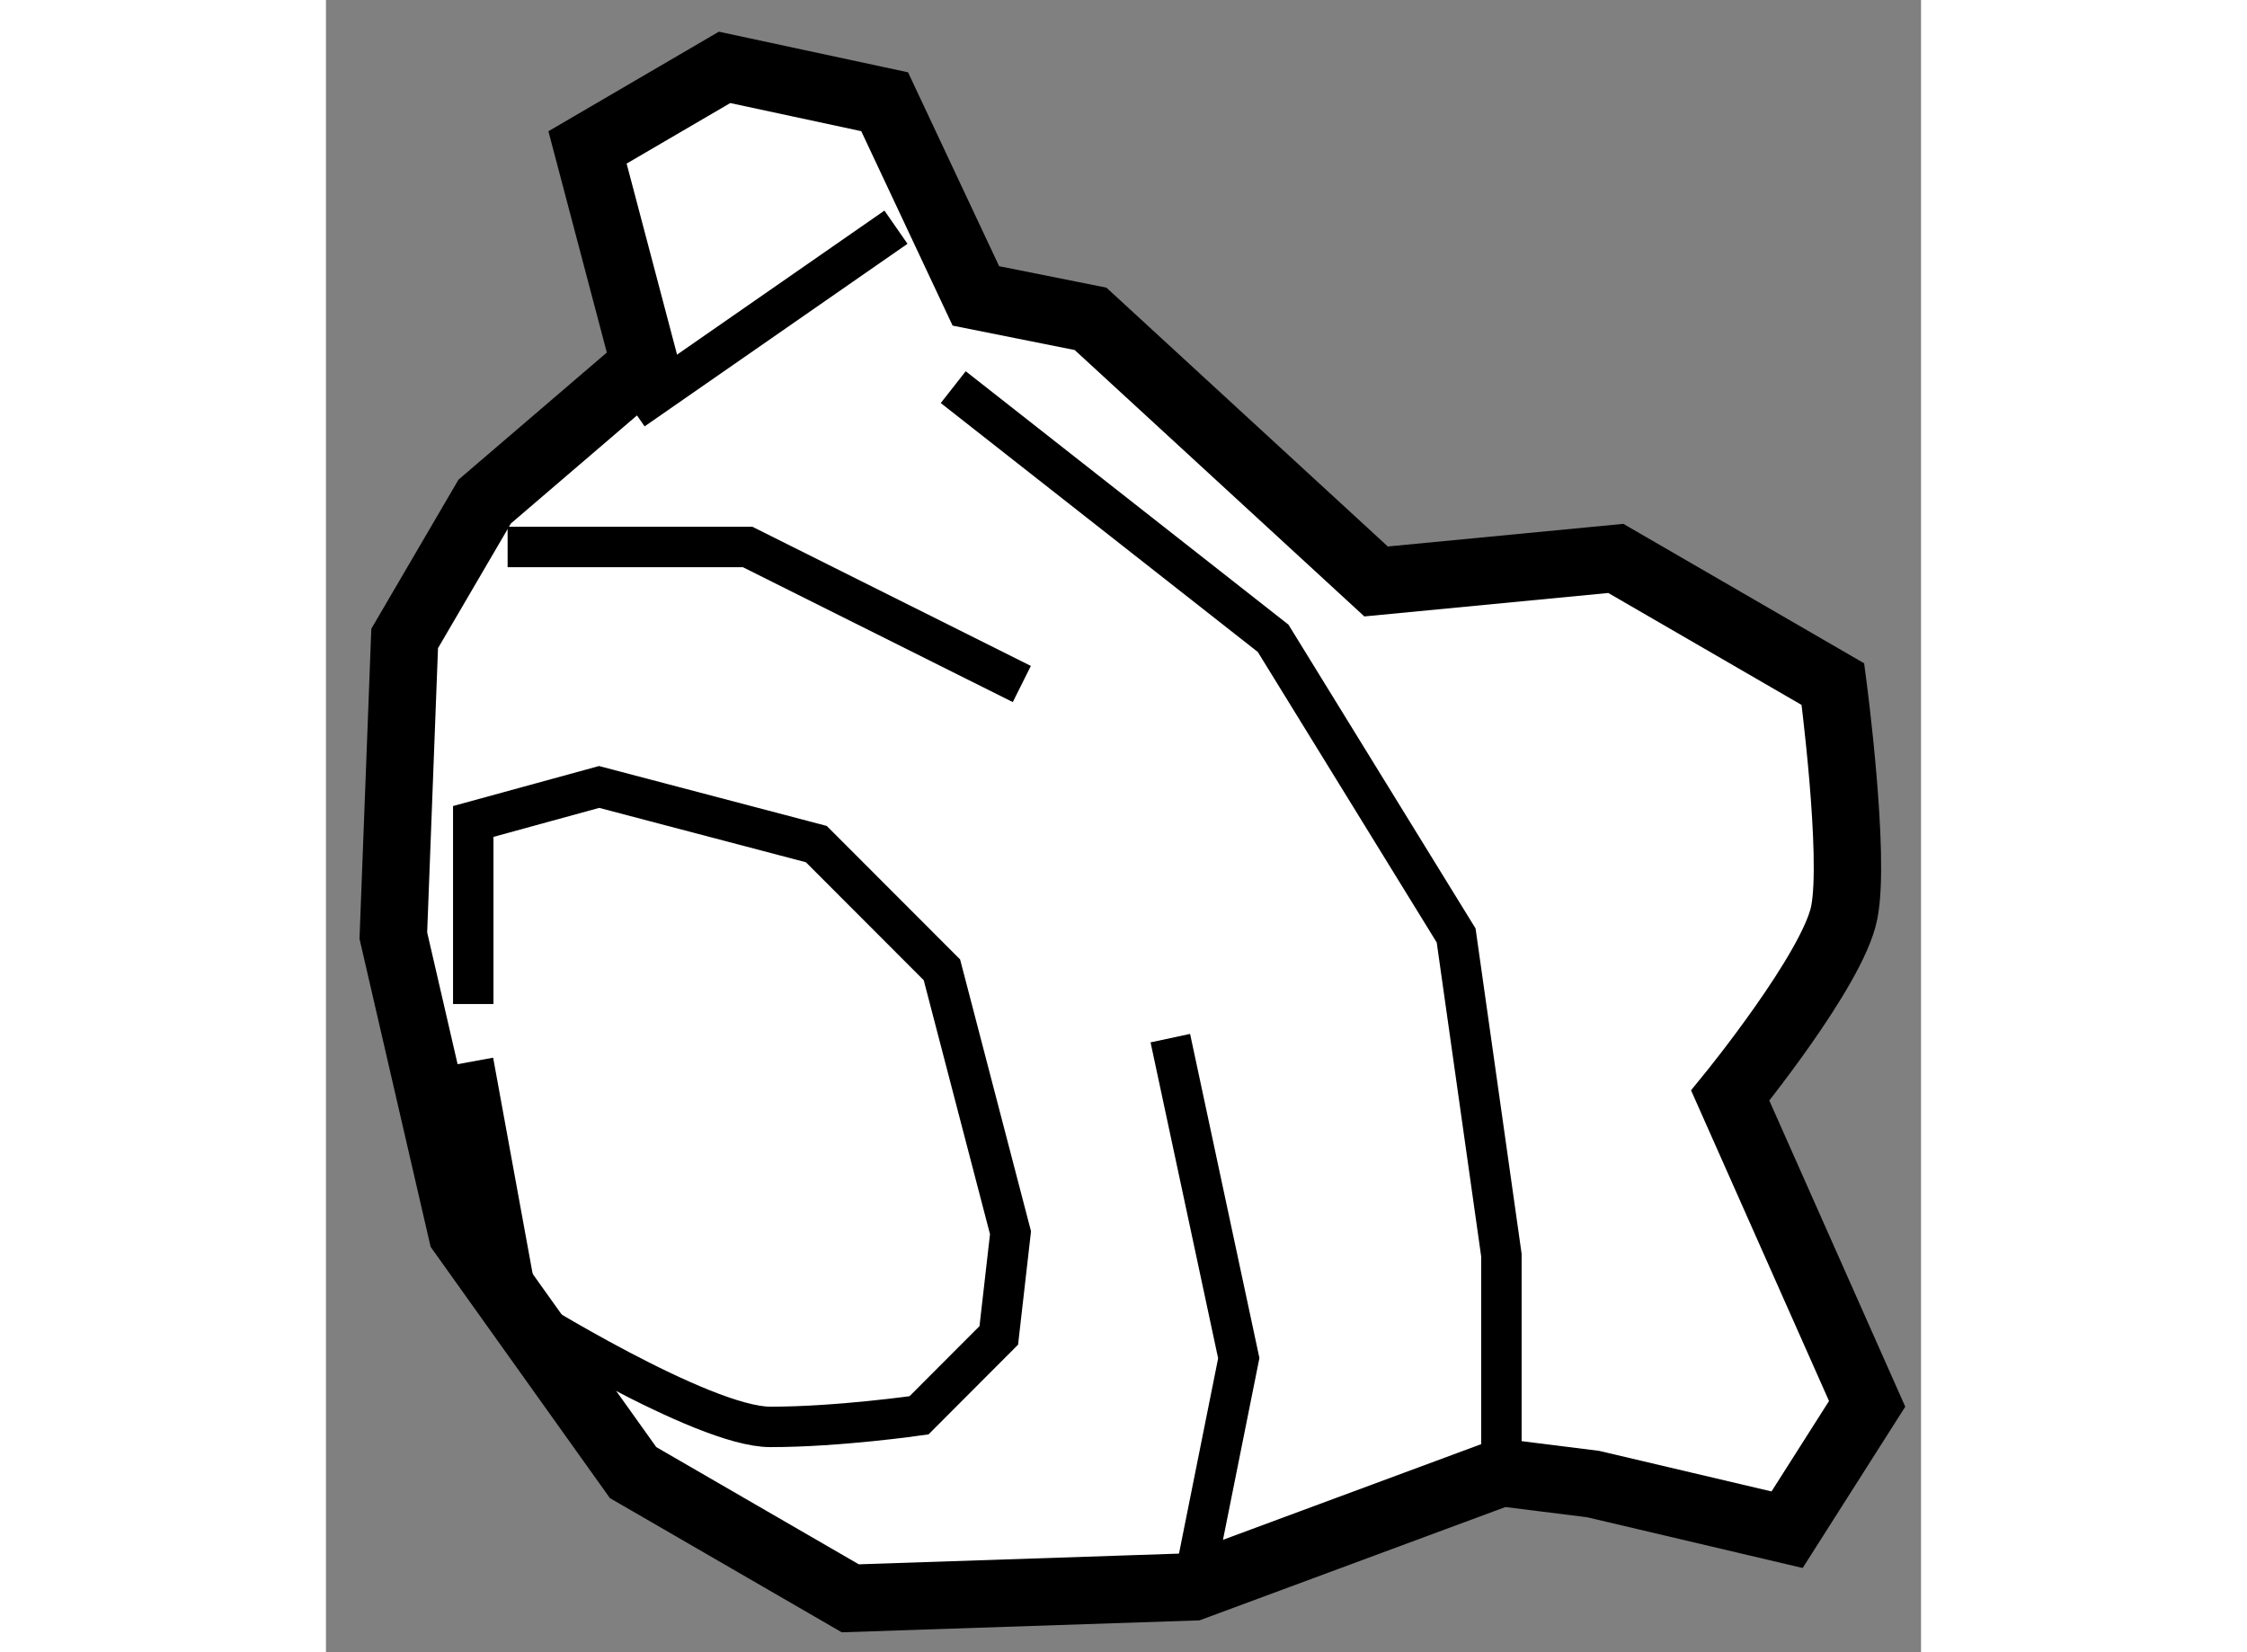
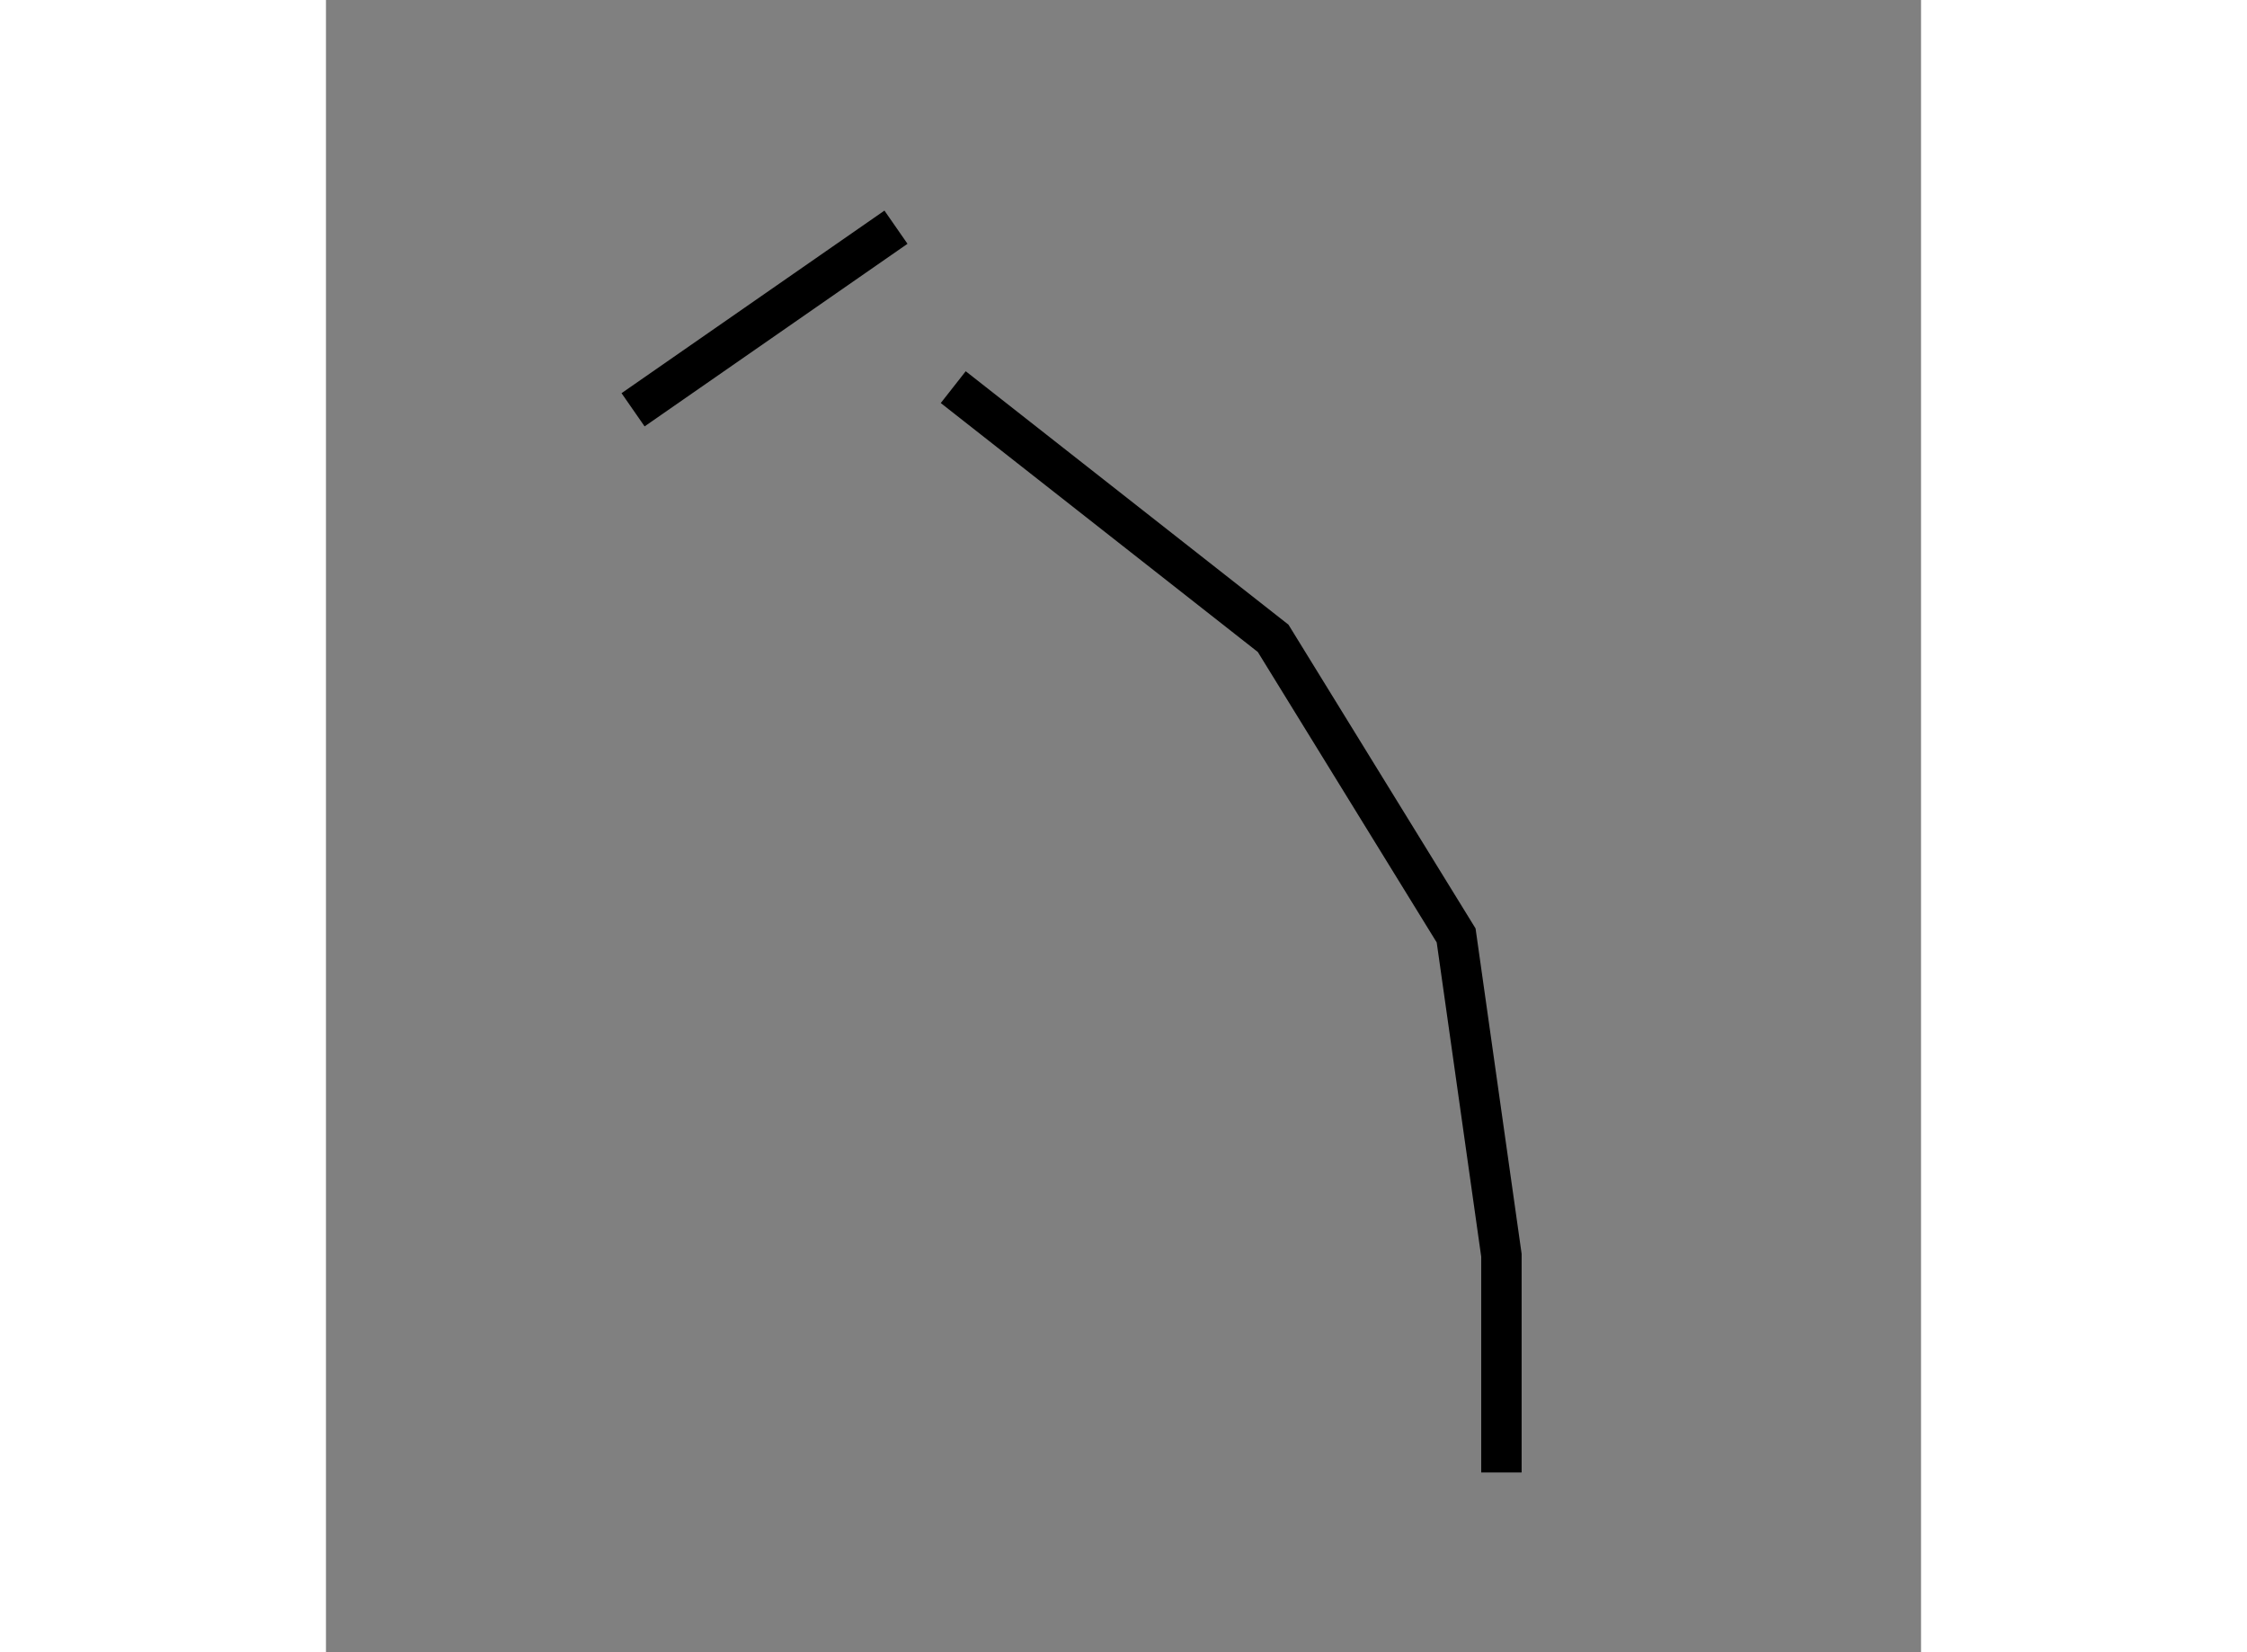
<svg xmlns="http://www.w3.org/2000/svg" version="1.1" x="0px" y="0px" width="244.8px" height="180px" viewBox="155.551 136.023 11.837 12.261" enable-background="new 0 0 244.8 180" xml:space="preserve">
  <rect x="155.551" y="136.023" width="11.837" height="12.261" fill="#808080" stroke="none" />
  <g>
-     <path fill="#FFFFFF" stroke="#000000" stroke-width="0.5" d="M157.917,138.727l-1.188,1.018l-0.594,1.016l-0.084,2.205    l0.509,2.205l1.27,1.78l1.612,0.933l2.543-0.085l2.289-0.848l0.68,0.085l1.44,0.339l0.594-0.934l-1.016-2.288    c0,0,0.762-0.934,0.846-1.357c0.085-0.423-0.084-1.696-0.084-1.696l-1.611-0.933l-1.779,0.171l-2.119-1.949l-0.851-0.17    l-0.677-1.441l-1.188-0.255l-1.017,0.594L157.917,138.727z" />
-     <path fill="none" stroke="#000000" stroke-width="0.3" d="M156.644,143.474v-1.355l0.934-0.256l1.612,0.424l0.932,0.933    l0.509,1.951l-0.087,0.762l-0.592,0.593c0,0-0.595,0.086-1.103,0.086s-1.864-0.848-1.864-0.848l-0.341-1.865" />
-     <polyline fill="none" stroke="#000000" stroke-width="0.3" points="156.899,140.082 158.68,140.082 160.715,141.099   " />
-     <polyline fill="none" stroke="#000000" stroke-width="0.3" points="161.817,143.727 162.325,146.102 161.985,147.798   " />
    <line fill="none" stroke="#000000" stroke-width="0.3" x1="157.83" y1="139.064" x2="159.781" y2="137.709" />
    <polyline fill="none" stroke="#000000" stroke-width="0.3" points="160.206,138.896 162.58,140.76 163.938,142.965     164.274,145.338 164.274,146.95   " />
  </g>
</svg>